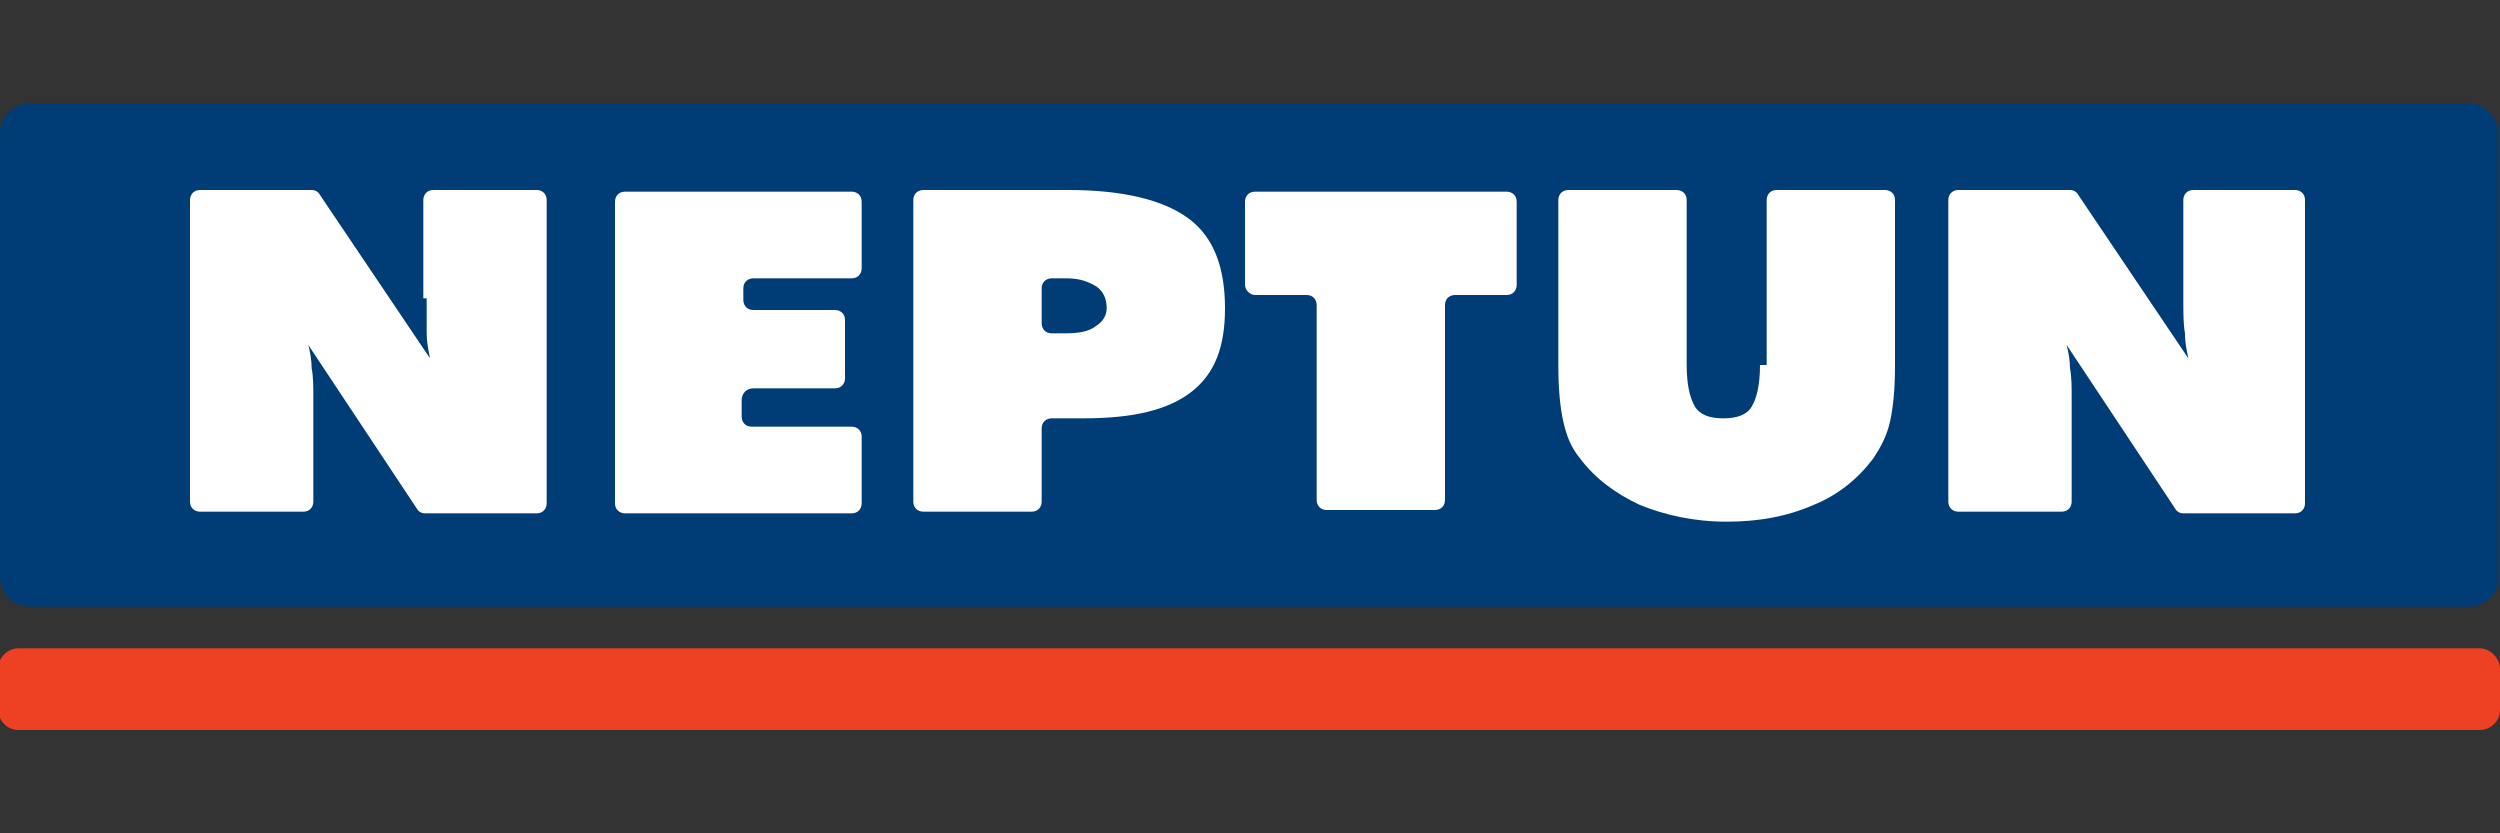
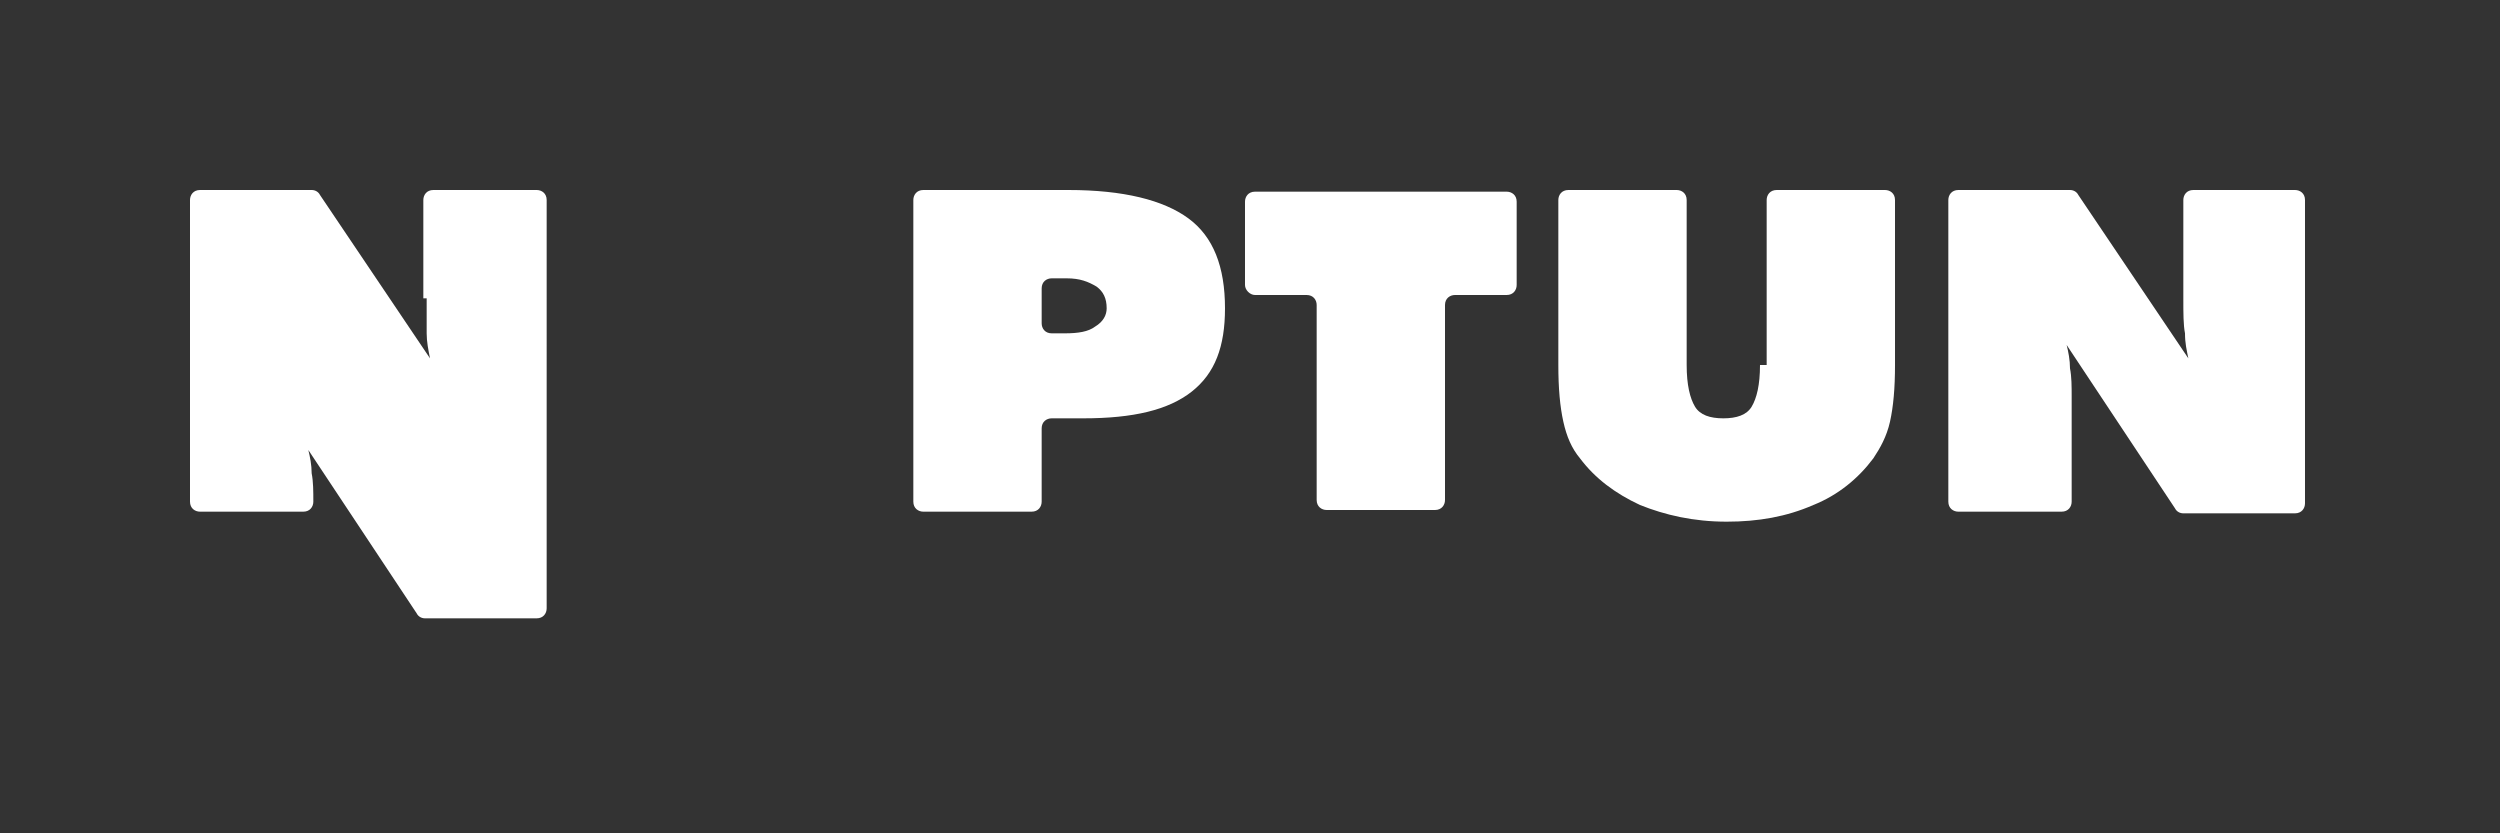
<svg xmlns="http://www.w3.org/2000/svg" version="1.1" id="Слой_1" x="0px" y="0px" viewBox="0 0 150 50" style="enable-background:new 0 0 150 50;" xml:space="preserve">
  <rect x="0" y="0" width="150" height="50" fill="#333333" stroke="none" />
  <style type="text/css">
	.st0{fill:#003D77;}
	.st1{fill:#EE4023;}
	.st2{fill:#FFFFFF;}
</style>
  <g>
-     <path class="st0" d="M148.1,36.4H1.8c-1,0-1.8-0.8-1.8-1.8V8c0-1,0.8-1.8,1.8-1.8h146.3c1,0,1.8,0.8,1.8,1.8v26.6   C150,35.6,149.1,36.4,148.1,36.4" />
-     <path class="st1" d="M148.8,38.9H1.1c-0.6,0-1.2,0.5-1.2,1.2v2.5c0,0.6,0.5,1.2,1.2,1.2h147.7c0.6,0,1.2-0.5,1.2-1.2v-2.5   C150,39.5,149.4,38.9,148.8,38.9" />
-     <path class="st2" d="M25.6,17.9c0,0.9,0,1.6,0,2.1c0,0.5,0.1,1,0.2,1.5l-6.6-9.8c-0.1-0.2-0.3-0.3-0.5-0.3h-6.7   c-0.4,0-0.6,0.3-0.6,0.6v18.1c0,0.4,0.3,0.6,0.6,0.6h6.2c0.4,0,0.6-0.3,0.6-0.6v-6.3c0-0.6,0-1.2-0.1-1.7c0-0.5-0.1-1-0.2-1.4   l6.5,9.8c0.1,0.2,0.3,0.3,0.5,0.3h6.7c0.4,0,0.6-0.3,0.6-0.6V12c0-0.4-0.3-0.6-0.6-0.6h-6.2c-0.4,0-0.6,0.3-0.6,0.6V17.9z" />
-     <path class="st2" d="M45.2,23.3h4.9c0.4,0,0.6-0.3,0.6-0.6v-3.5c0-0.4-0.3-0.6-0.6-0.6h-4.9c-0.4,0-0.6-0.3-0.6-0.6v-0.7   c0-0.4,0.3-0.6,0.6-0.6h5.9c0.4,0,0.6-0.3,0.6-0.6v-4c0-0.4-0.3-0.6-0.6-0.6H37.5c-0.4,0-0.6,0.3-0.6,0.6v18.1   c0,0.4,0.3,0.6,0.6,0.6h13.6c0.4,0,0.6-0.3,0.6-0.6v-4c0-0.4-0.3-0.6-0.6-0.6h-6c-0.4,0-0.6-0.3-0.6-0.6V24   C44.5,23.6,44.8,23.3,45.2,23.3" />
+     <path class="st2" d="M25.6,17.9c0,0.9,0,1.6,0,2.1c0,0.5,0.1,1,0.2,1.5l-6.6-9.8c-0.1-0.2-0.3-0.3-0.5-0.3h-6.7   c-0.4,0-0.6,0.3-0.6,0.6v18.1c0,0.4,0.3,0.6,0.6,0.6h6.2c0.4,0,0.6-0.3,0.6-0.6c0-0.6,0-1.2-0.1-1.7c0-0.5-0.1-1-0.2-1.4   l6.5,9.8c0.1,0.2,0.3,0.3,0.5,0.3h6.7c0.4,0,0.6-0.3,0.6-0.6V12c0-0.4-0.3-0.6-0.6-0.6h-6.2c-0.4,0-0.6,0.3-0.6,0.6V17.9z" />
    <path class="st2" d="M131.6,11.4c-0.4,0-0.6,0.3-0.6,0.6v5.9c0,0.9,0,1.6,0.1,2.1c0,0.6,0.1,1,0.2,1.5l-6.6-9.8   c-0.1-0.2-0.3-0.3-0.5-0.3h-6.7c-0.4,0-0.6,0.3-0.6,0.6v18.1c0,0.4,0.3,0.6,0.6,0.6h6.2c0.4,0,0.6-0.3,0.6-0.6v-6.3   c0-0.6,0-1.2-0.1-1.7c0-0.5-0.1-1-0.2-1.4l6.5,9.8c0.1,0.2,0.3,0.3,0.5,0.3h6.7c0.4,0,0.6-0.3,0.6-0.6V12c0-0.4-0.3-0.6-0.6-0.6   H131.6z" />
    <path class="st2" d="M105.6,21.9c0,1.2-0.2,2-0.5,2.5c-0.3,0.5-0.9,0.7-1.7,0.7c-0.8,0-1.4-0.2-1.7-0.7c-0.3-0.5-0.5-1.3-0.5-2.5   V12c0-0.4-0.3-0.6-0.6-0.6h-6.5c-0.4,0-0.6,0.3-0.6,0.6v9.9c0,1.4,0.1,2.5,0.3,3.4c0.2,0.9,0.5,1.6,1,2.2c0.9,1.2,2.1,2.1,3.6,2.8   c1.5,0.6,3.2,1,5.2,1c1.9,0,3.6-0.3,5.2-1c1.5-0.6,2.7-1.6,3.6-2.8c0.4-0.6,0.8-1.3,1-2.2c0.2-0.9,0.3-2,0.3-3.4V12   c0-0.4-0.3-0.6-0.6-0.6h-6.5c-0.4,0-0.6,0.3-0.6,0.6V21.9z" />
    <path class="st2" d="M75.3,17.7h3.1c0.4,0,0.6,0.3,0.6,0.6v11.7c0,0.4,0.3,0.6,0.6,0.6h6.5c0.4,0,0.6-0.3,0.6-0.6V18.3   c0-0.4,0.3-0.6,0.6-0.6h3.1c0.4,0,0.6-0.3,0.6-0.6v-5c0-0.4-0.3-0.6-0.6-0.6H75.3c-0.4,0-0.6,0.3-0.6,0.6v5   C74.7,17.4,75,17.7,75.3,17.7" />
    <path class="st2" d="M71.3,13.1c-1.5-1.1-3.9-1.7-7.2-1.7h-8.7c-0.4,0-0.6,0.3-0.6,0.6v18.1c0,0.4,0.3,0.6,0.6,0.6h6.5   c0.4,0,0.6-0.3,0.6-0.6v-4.4c0-0.4,0.3-0.6,0.6-0.6H65c3,0,5.1-0.5,6.5-1.6c1.4-1.1,2-2.7,2-5C73.5,16,72.8,14.2,71.3,13.1    M65.7,19.6c-0.4,0.3-1,0.4-1.8,0.4h-0.8c-0.4,0-0.6-0.3-0.6-0.6v-2.1c0-0.4,0.3-0.6,0.6-0.6H64c0.8,0,1.3,0.2,1.8,0.5   c0.4,0.3,0.6,0.7,0.6,1.3C66.4,18.9,66.2,19.3,65.7,19.6" />
  </g>
</svg>